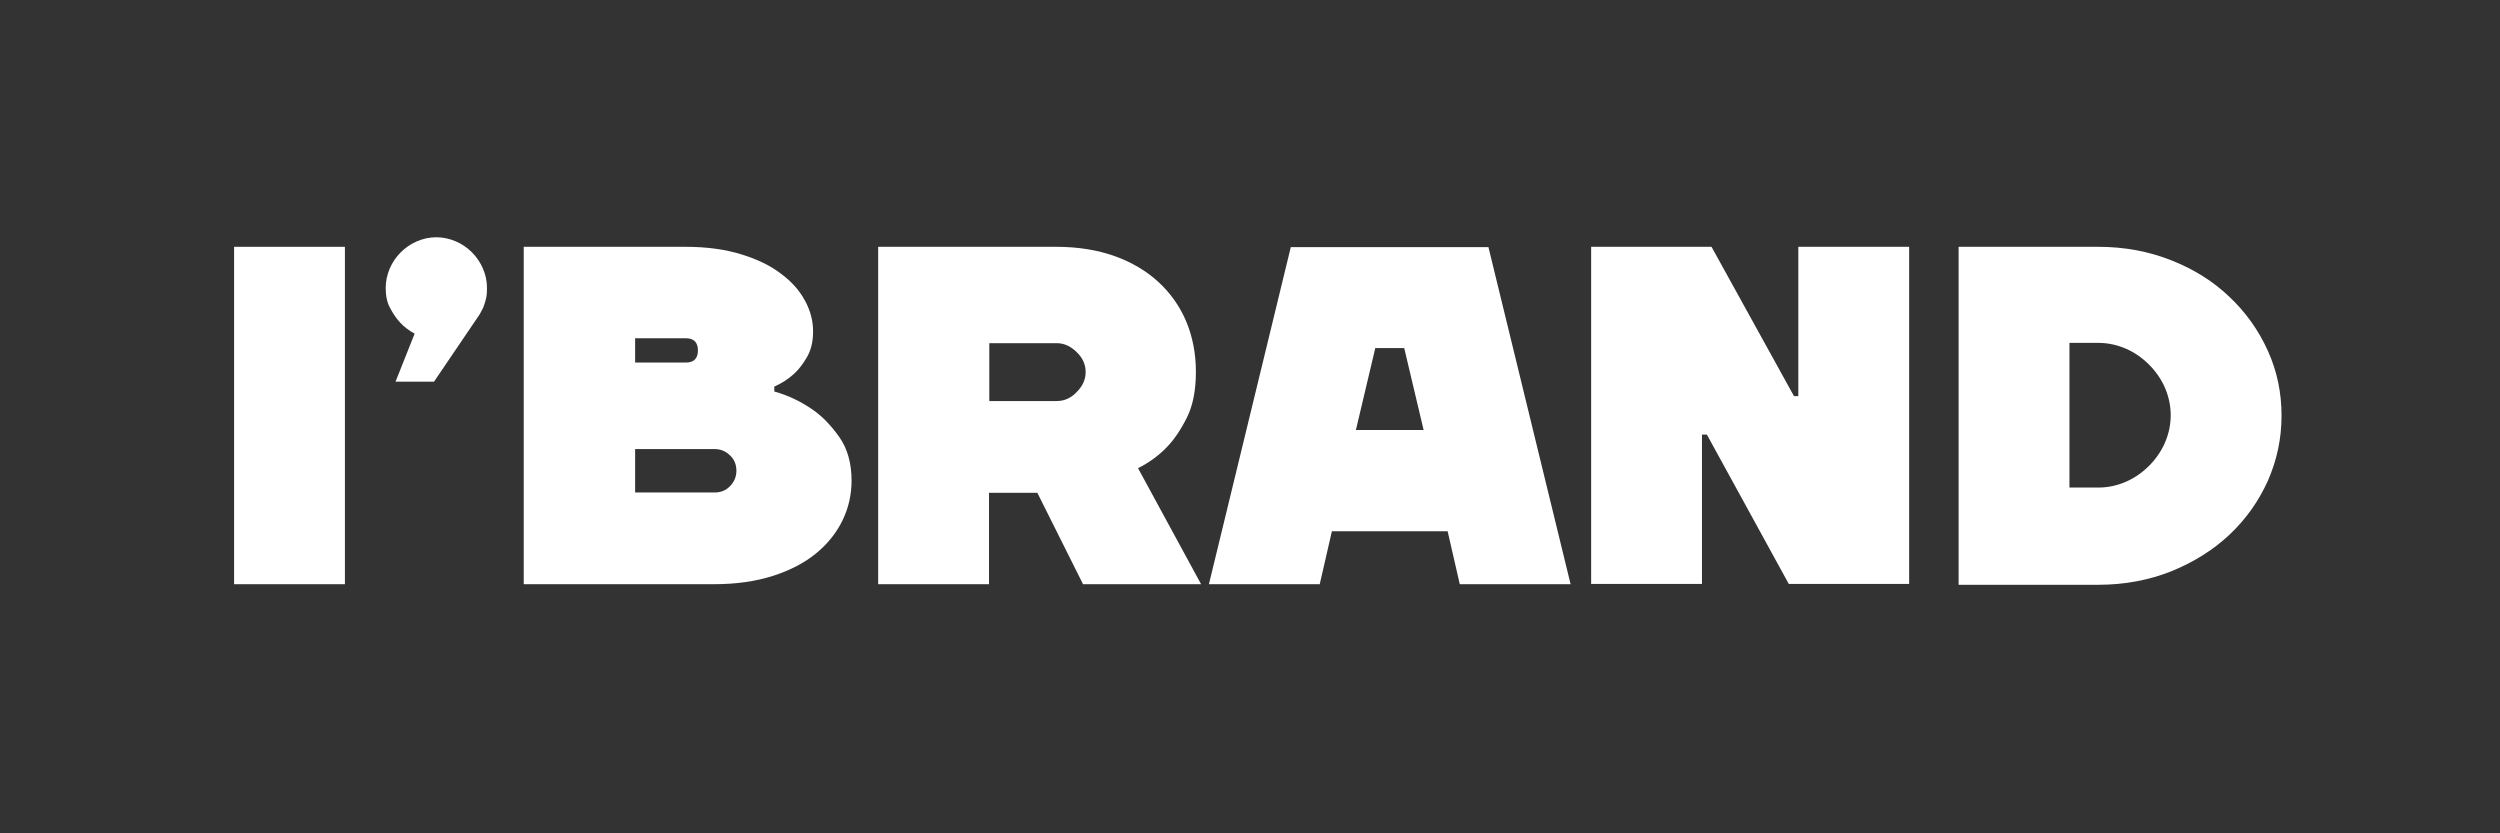
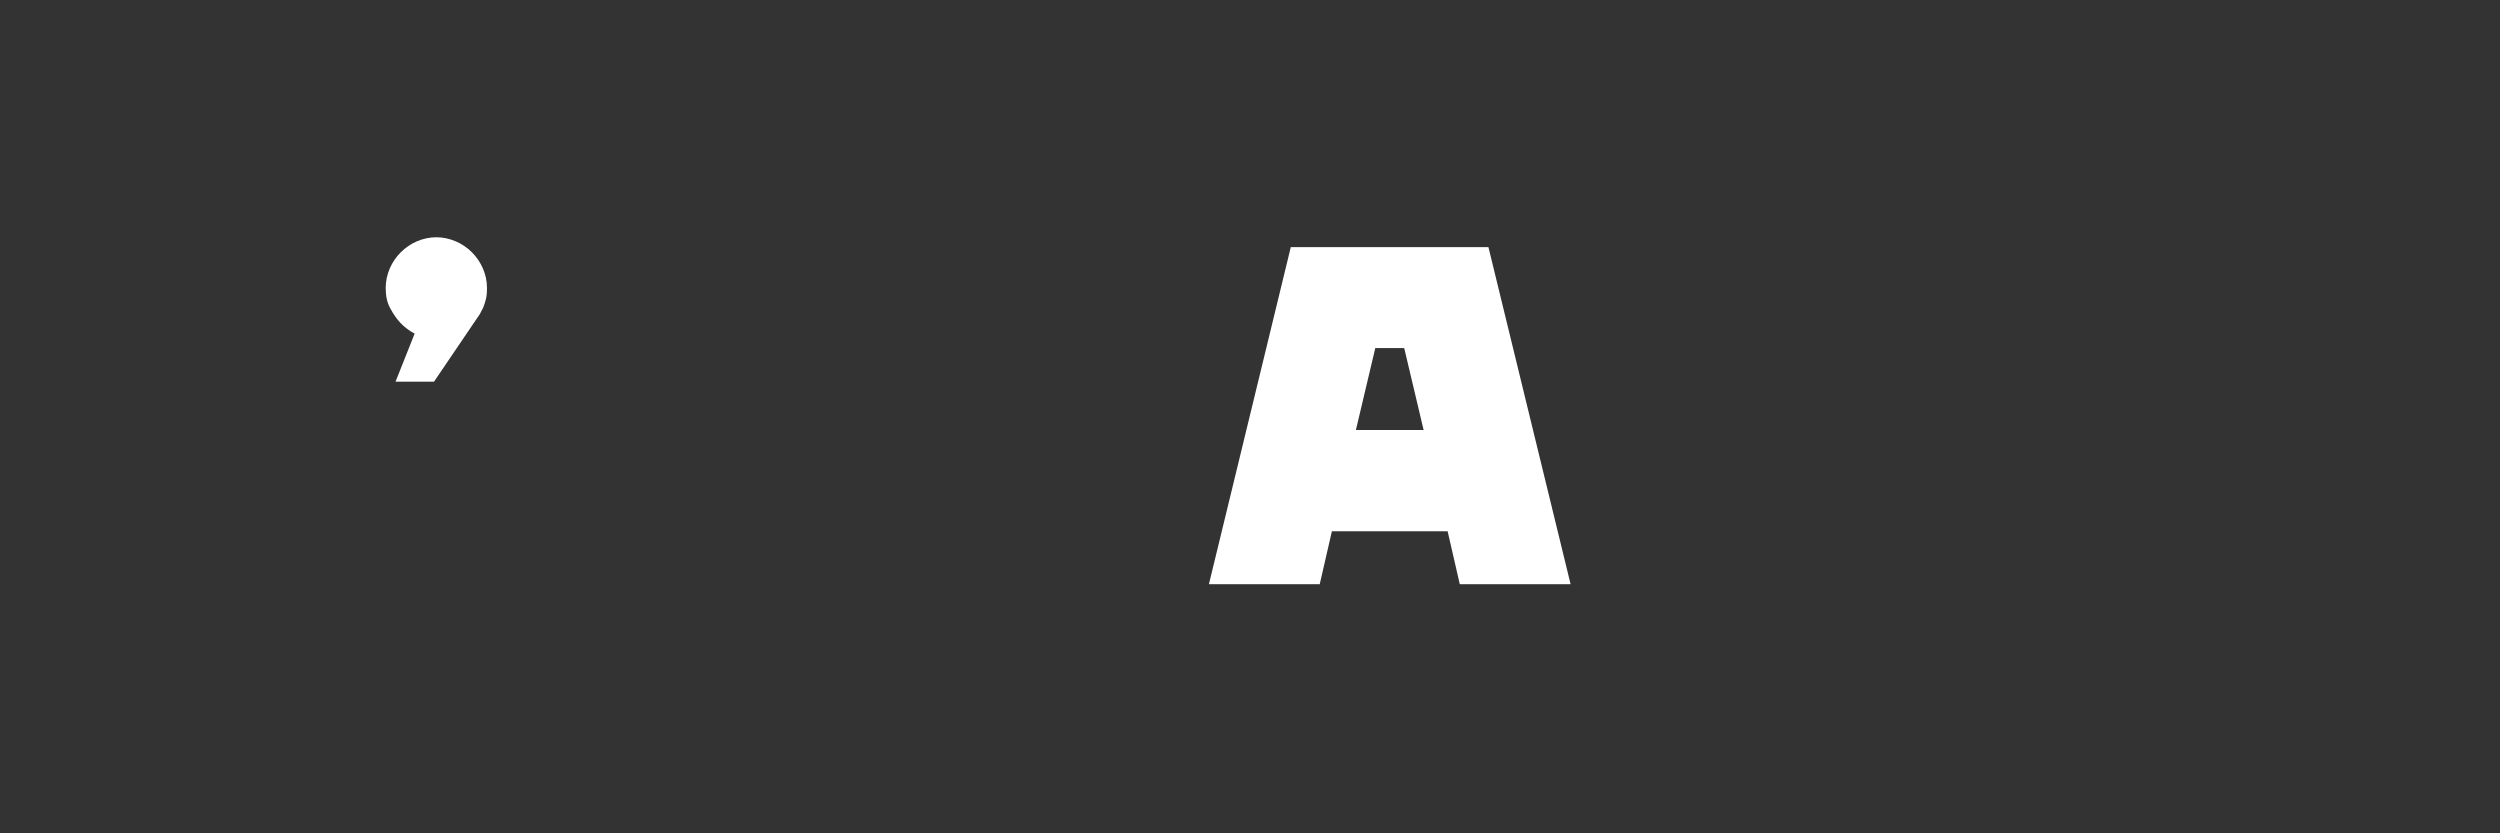
<svg xmlns="http://www.w3.org/2000/svg" id="Слой_1" x="0px" y="0px" viewBox="0 0 864 288" style="enable-background:new 0 0 864 288;" xml:space="preserve">
  <rect x="0" y="0" width="864" height="288" fill="#333333" stroke="none" />
  <style type="text/css"> .st0{fill:#FFFFFF;} </style>
  <g>
-     <path class="st0" d="M119.2,201.9H80.9V85.3h38.3V201.9z" />
    <path class="st0" d="M143.3,115.3c-1.9-1-3.6-2.3-5-3.8c-1.2-1.3-2.4-3-3.4-4.9c-1.1-1.9-1.6-4.3-1.6-7.1c0-2.3,0.5-4.6,1.4-6.7 c0.9-2.1,2.2-4,3.8-5.6c1.6-1.6,3.5-2.9,5.6-3.8c2.1-0.9,4.3-1.4,6.7-1.4s4.5,0.5,6.7,1.4c2.1,0.9,4,2.2,5.6,3.8 c1.6,1.6,2.9,3.5,3.8,5.6c0.9,2.1,1.4,4.3,1.4,6.7c0,1.6-0.1,2.9-0.4,4c-0.3,1.1-0.6,2.1-0.9,2.8l-1.2,2.3l-15.8,23.3h-13.3 L143.3,115.3z" />
-     <path class="st0" d="M237,85.3c7.3,0,13.7,0.9,19.2,2.6c5.5,1.7,10.1,3.9,13.7,6.7c3.7,2.7,6.4,5.8,8.3,9.3c1.9,3.5,2.8,7,2.8,10.6 c0,3.6-0.7,6.5-2.1,8.9c-1.4,2.4-2.9,4.4-4.6,5.9c-2,1.8-4.2,3.2-6.7,4.3v1.7c5,1.4,9.4,3.6,13.3,6.3c3.3,2.3,6.4,5.5,9.2,9.5 c2.8,4,4.2,9,4.2,15c0,4.8-1,9.3-3.1,13.7c-2.1,4.3-5.1,8.1-9.1,11.4c-4,3.3-9,5.9-14.9,7.8c-5.9,1.9-12.7,2.9-20.4,2.9h-65.8V85.3 H237z M219.5,117v8.3H237c2.8,0,4.2-1.4,4.2-4.2c0-2.8-1.4-4.2-4.2-4.2H219.5z M247,170.2c2.1,0,3.9-0.7,5.3-2.2 c1.4-1.4,2.2-3.2,2.2-5.3c0-2.1-0.7-3.9-2.2-5.3c-1.4-1.4-3.2-2.2-5.3-2.2h-27.5v15H247z" />
-     <path class="st0" d="M415.1,201.9h-40.8l-15.8-31.6h-16.7v31.6h-38.3V85.3h61.6c7.4,0,14.2,1.1,20.1,3.2s11.1,5.2,15.2,9 s7.4,8.4,9.6,13.7c2.2,5.3,3.3,11.1,3.3,17.3c0,6.3-1,11.6-3.1,15.8c-2.1,4.2-4.4,7.6-6.9,10.2c-2.9,3-6.2,5.4-10,7.3L415.1,201.9z M341.9,118.6v20h23.3c2.6,0,4.9-1,6.9-3.1c2.1-2.1,3.1-4.4,3.1-6.9c0-2.6-1-4.9-3.1-6.9c-2.1-2.1-4.4-3.1-6.9-3.1H341.9z" />
    <path class="st0" d="M542.8,201.9h-38.3l-4.2-18.3h-40l-4.2,18.3h-38.3l28.3-116.5h68.3L542.8,201.9z M485.3,120.3h-10l-6.7,28.3 H492L485.3,120.3z" />
-     <path class="st0" d="M621.5,136.9V85.3h38.3v116.5h-41.6l-28.3-51.6h-1.7v51.6h-38.3V85.3h41.6l28.5,51.6H621.5z" />
-     <path class="st0" d="M725.2,85.3c9.1,0,17.5,1.6,25.3,4.7c7.8,3.1,14.5,7.3,20.1,12.7c5.6,5.3,10,11.5,13.2,18.6 c3.2,7.1,4.7,14.5,4.7,22.4c0,7.9-1.6,15.3-4.7,22.4c-3.2,7.1-7.5,13.2-13.2,18.6c-5.6,5.3-12.3,9.5-20.1,12.7 c-7.8,3.1-16.2,4.7-25.3,4.7h-48.3V85.3H725.2z M715.2,118.6v49.9h10c3.3,0,6.5-0.7,9.5-2s5.7-3.2,8-5.5c2.3-2.3,4.2-5,5.5-8 s2-6.2,2-9.5s-0.7-6.5-2-9.5s-3.2-5.7-5.5-8c-2.3-2.3-5-4.2-8-5.5c-3-1.3-6.2-2-9.5-2H715.2z" />
  </g>
</svg>